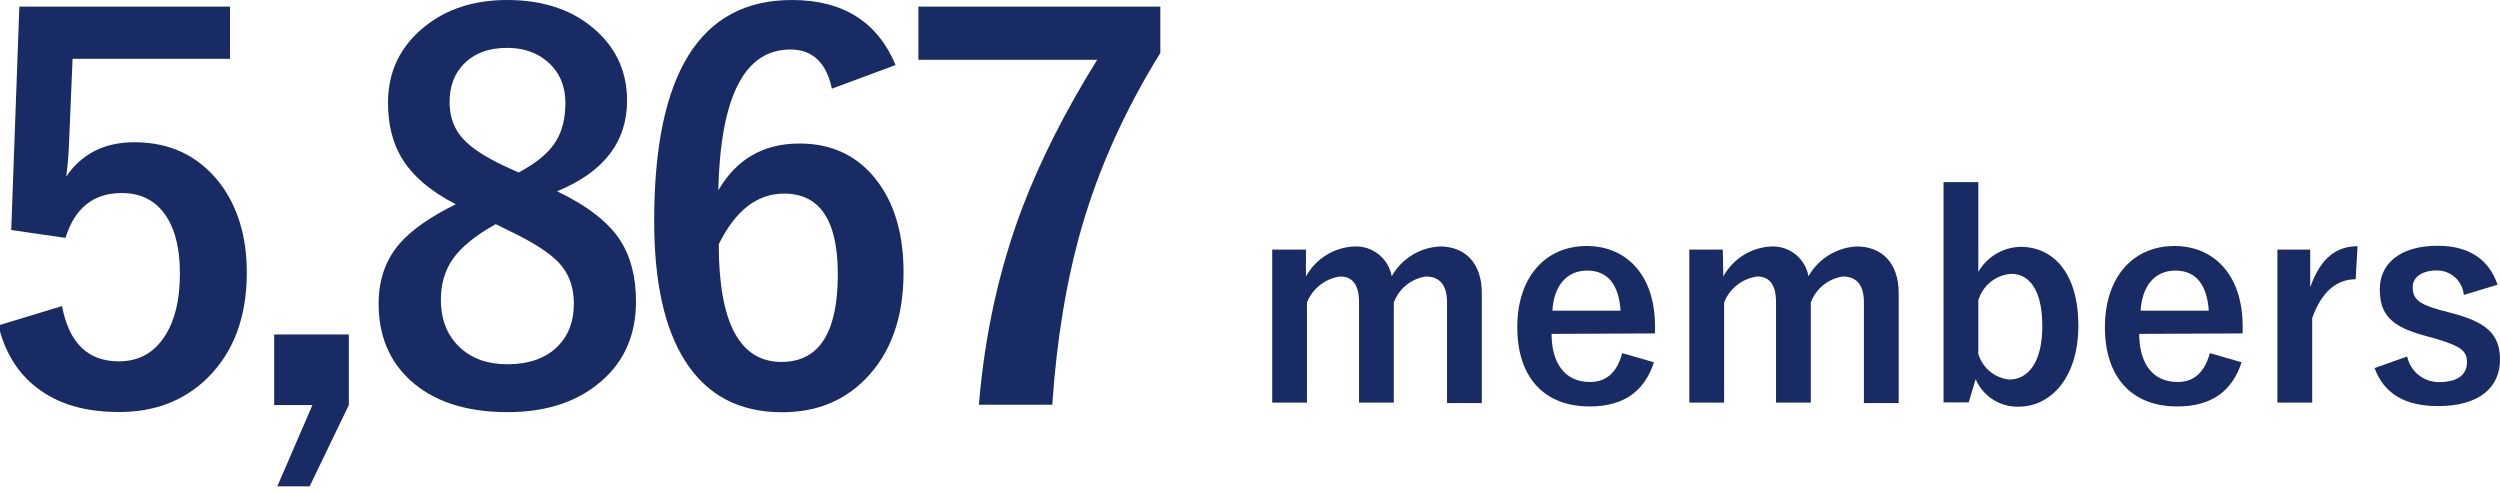
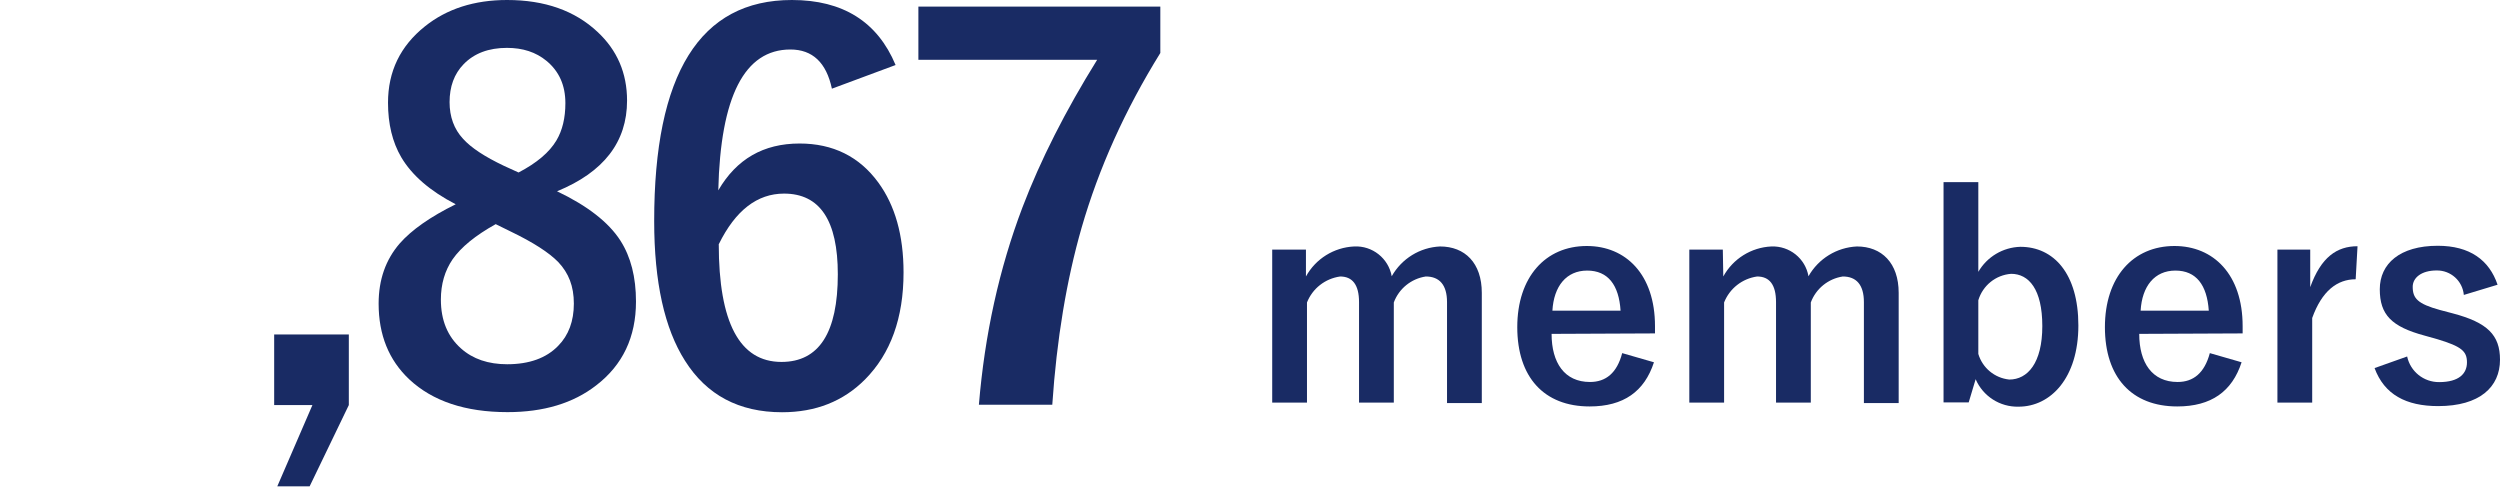
<svg xmlns="http://www.w3.org/2000/svg" id="_レイヤー_1" width="215.65" height="42.49" viewBox="0 0 215.65 42.49">
  <defs>
    <style>.cls-1{fill:#192b64;stroke-width:0px;}</style>
  </defs>
  <g id="_レイヤー_2">
    <g id="_レイヤー_1-2">
      <g id="_レイヤー_2-2">
        <g id="_レイヤー_1-2-2">
          <path class="cls-1" d="M112.65,23.85c.84-1.53,2.42-2.51,4.16-2.59,1.57-.08,2.96,1.02,3.24,2.57.86-1.52,2.43-2.49,4.17-2.57,2.14,0,3.6,1.42,3.6,4v9.51h-3v-8.71c0-1.48-.65-2.21-1.83-2.21-1.26.19-2.32,1.05-2.76,2.24v8.64h-3v-8.67c0-1.51-.58-2.21-1.63-2.21-1.29.18-2.38,1.03-2.86,2.24v8.64h-3v-13.2h2.91v2.32Z" />
          <path class="cls-1" d="M133.84,28.8c0,2.5,1.12,4.15,3.31,4.15,1.37,0,2.33-.77,2.78-2.49l2.74.79c-.82,2.52-2.62,3.81-5.55,3.81-3.93,0-6.24-2.52-6.24-6.84s2.43-7,6-7c3.36,0,5.88,2.45,5.88,6.91v.63l-8.92.04ZM139.79,26.8c-.14-2.21-1.08-3.46-2.88-3.46s-2.88,1.35-3,3.46h5.88Z" />
          <path class="cls-1" d="M148.65,23.85c.84-1.53,2.41-2.51,4.15-2.59,1.56-.06,2.93,1.03,3.2,2.57.86-1.52,2.44-2.49,4.18-2.57,2.13,0,3.6,1.42,3.6,4v9.51h-3v-8.71c0-1.48-.64-2.21-1.82-2.21-1.26.19-2.32,1.05-2.76,2.24v8.64h-3v-8.67c0-1.51-.57-2.21-1.63-2.21-1.28.18-2.37,1.03-2.85,2.24v8.64h-3v-13.2h2.89l.04,2.32Z" />
          <path class="cls-1" d="M170.65,23.45c.75-1.3,2.13-2.12,3.63-2.16,2.85,0,5,2.28,5,6.79s-2.38,7-5.16,7c-1.6.04-3.07-.9-3.7-2.37l-.6,2h-2.17V15.71h3v7.74ZM170.65,30.53c.36,1.21,1.41,2.08,2.67,2.21,1.58,0,2.85-1.42,2.85-4.61s-1.17-4.51-2.69-4.51c-1.33.1-2.45,1.01-2.83,2.28v4.63Z" />
          <path class="cls-1" d="M184.53,28.8c0,2.5,1.12,4.15,3.31,4.15,1.36,0,2.32-.77,2.78-2.49l2.74.79c-.82,2.52-2.62,3.81-5.55,3.81-3.93,0-6.24-2.52-6.24-6.84s2.43-7,6-7c3.36,0,5.88,2.45,5.88,6.91v.63l-8.92.04ZM190.53,26.8c-.15-2.21-1.08-3.46-2.88-3.46s-2.88,1.35-3,3.46h5.88Z" />
          <path class="cls-1" d="M203.2,24.09c-1.59,0-2.91,1-3.75,3.34v7.3h-3v-13.2h2.83v3.24c.93-2.59,2.3-3.53,4.08-3.53l-.16,2.85Z" />
          <path class="cls-1" d="M212.53,25.44c-.11-1.21-1.13-2.13-2.35-2.11-1.3,0-2.06.62-2.06,1.41,0,1,.43,1.47,2.35,2l1.1.29c3,.79,4.08,1.87,4.08,4,0,2.35-1.75,4-5.33,4-2.78,0-4.65-1-5.49-3.28l2.81-1c.28,1.3,1.43,2.22,2.76,2.21,1.72,0,2.4-.74,2.4-1.7s-.46-1.37-2.55-2l-1.1-.31c-2.86-.77-3.87-1.8-3.87-4s1.73-3.75,5-3.75c2.76,0,4.44,1.23,5.16,3.36l-2.91.88Z" />
        </g>
      </g>
    </g>
  </g>
-   <path class="cls-1" d="M19.84.57v4.5H6.26l-.29,6.92c-.04,1.25-.13,2.33-.26,3.25,1.33-1.98,3.3-2.97,5.89-2.97,3.06,0,5.5,1.16,7.32,3.47,1.58,2.05,2.37,4.64,2.37,7.78,0,3.85-1.15,6.9-3.45,9.14-1.99,1.92-4.5,2.88-7.54,2.88s-5.32-.7-7.14-2.11c-1.64-1.26-2.74-3.05-3.3-5.36l5.49-1.67c.6,3.18,2.23,4.77,4.9,4.77,1.74,0,3.08-.75,4.02-2.26.83-1.32,1.25-3.08,1.25-5.3,0-2.37-.5-4.17-1.49-5.38-.86-1.05-2.04-1.58-3.52-1.58-2.45,0-4.06,1.29-4.86,3.87l-4.68-.68L1.67.57h18.17Z" />
-   <path class="cls-1" d="M30.09,28.85v6.09l-3.38,7.01h-2.79l3.03-7.01h-3.3v-6.09h6.44Z" />
+   <path class="cls-1" d="M30.09,28.85v6.09l-3.38,7.01h-2.79l3.03-7.01h-3.3v-6.09h6.44" />
  <path class="cls-1" d="M48.05,16.5c2.62,1.25,4.45,2.67,5.47,4.26.89,1.39,1.34,3.14,1.34,5.25,0,3.06-1.14,5.47-3.43,7.23-1.98,1.54-4.53,2.31-7.65,2.31-3.65,0-6.47-.95-8.48-2.83-1.76-1.66-2.64-3.83-2.64-6.53,0-2.07.61-3.79,1.82-5.19,1.03-1.17,2.64-2.3,4.83-3.38-2.21-1.14-3.78-2.5-4.7-4.06-.76-1.3-1.14-2.87-1.14-4.7,0-2.7,1.06-4.89,3.19-6.59C38.55.76,40.91,0,43.74,0c3.25,0,5.85.92,7.8,2.75,1.7,1.58,2.55,3.56,2.55,5.93,0,3.56-2.01,6.17-6.04,7.82ZM42.75,19.34c-1.74.97-2.98,1.98-3.71,3.03-.67.98-1.01,2.14-1.01,3.47,0,1.79.58,3.19,1.74,4.22,1.02.91,2.35,1.36,3.98,1.36,1.9,0,3.37-.53,4.39-1.58.91-.92,1.36-2.14,1.36-3.65s-.45-2.63-1.34-3.58c-.81-.83-2.18-1.71-4.11-2.64l-1.3-.64ZM44.73,14.88c1.57-.82,2.66-1.74,3.27-2.77.51-.86.77-1.93.77-3.21,0-1.54-.54-2.75-1.63-3.65-.91-.75-2.04-1.12-3.41-1.12-1.58,0-2.83.47-3.74,1.41-.81.83-1.21,1.93-1.21,3.27,0,1.27.39,2.33,1.16,3.16.7.78,1.88,1.55,3.52,2.33l1.25.57Z" />
  <path class="cls-1" d="M77.25,5.61l-5.49,2.04c-.48-2.26-1.68-3.38-3.58-3.38-3.96,0-6.03,4.05-6.22,12.15,1.57-2.7,3.9-4.04,7.01-4.04,2.88,0,5.15,1.12,6.79,3.36,1.45,1.98,2.18,4.56,2.18,7.76,0,3.93-1.11,7-3.32,9.23-1.88,1.89-4.26,2.83-7.16,2.83-3.71,0-6.5-1.48-8.37-4.44-1.77-2.78-2.66-6.8-2.66-12.04C56.42,6.36,60.38,0,68.31,0c4.39,0,7.38,1.87,8.94,5.6ZM62,21.05c0,6.78,1.8,10.17,5.41,10.17,3.24,0,4.86-2.52,4.86-7.56,0-4.64-1.54-6.96-4.64-6.96-2.31,0-4.19,1.45-5.62,4.35Z" />
  <path class="cls-1" d="M100.09.57v4c-3.05,4.92-5.31,9.95-6.79,15.07-1.3,4.53-2.15,9.62-2.53,15.27h-6.33c.5-6.05,1.75-11.73,3.76-17.03,1.55-4.07,3.7-8.31,6.44-12.72h-15.42V.57h20.87Z" />
</svg>